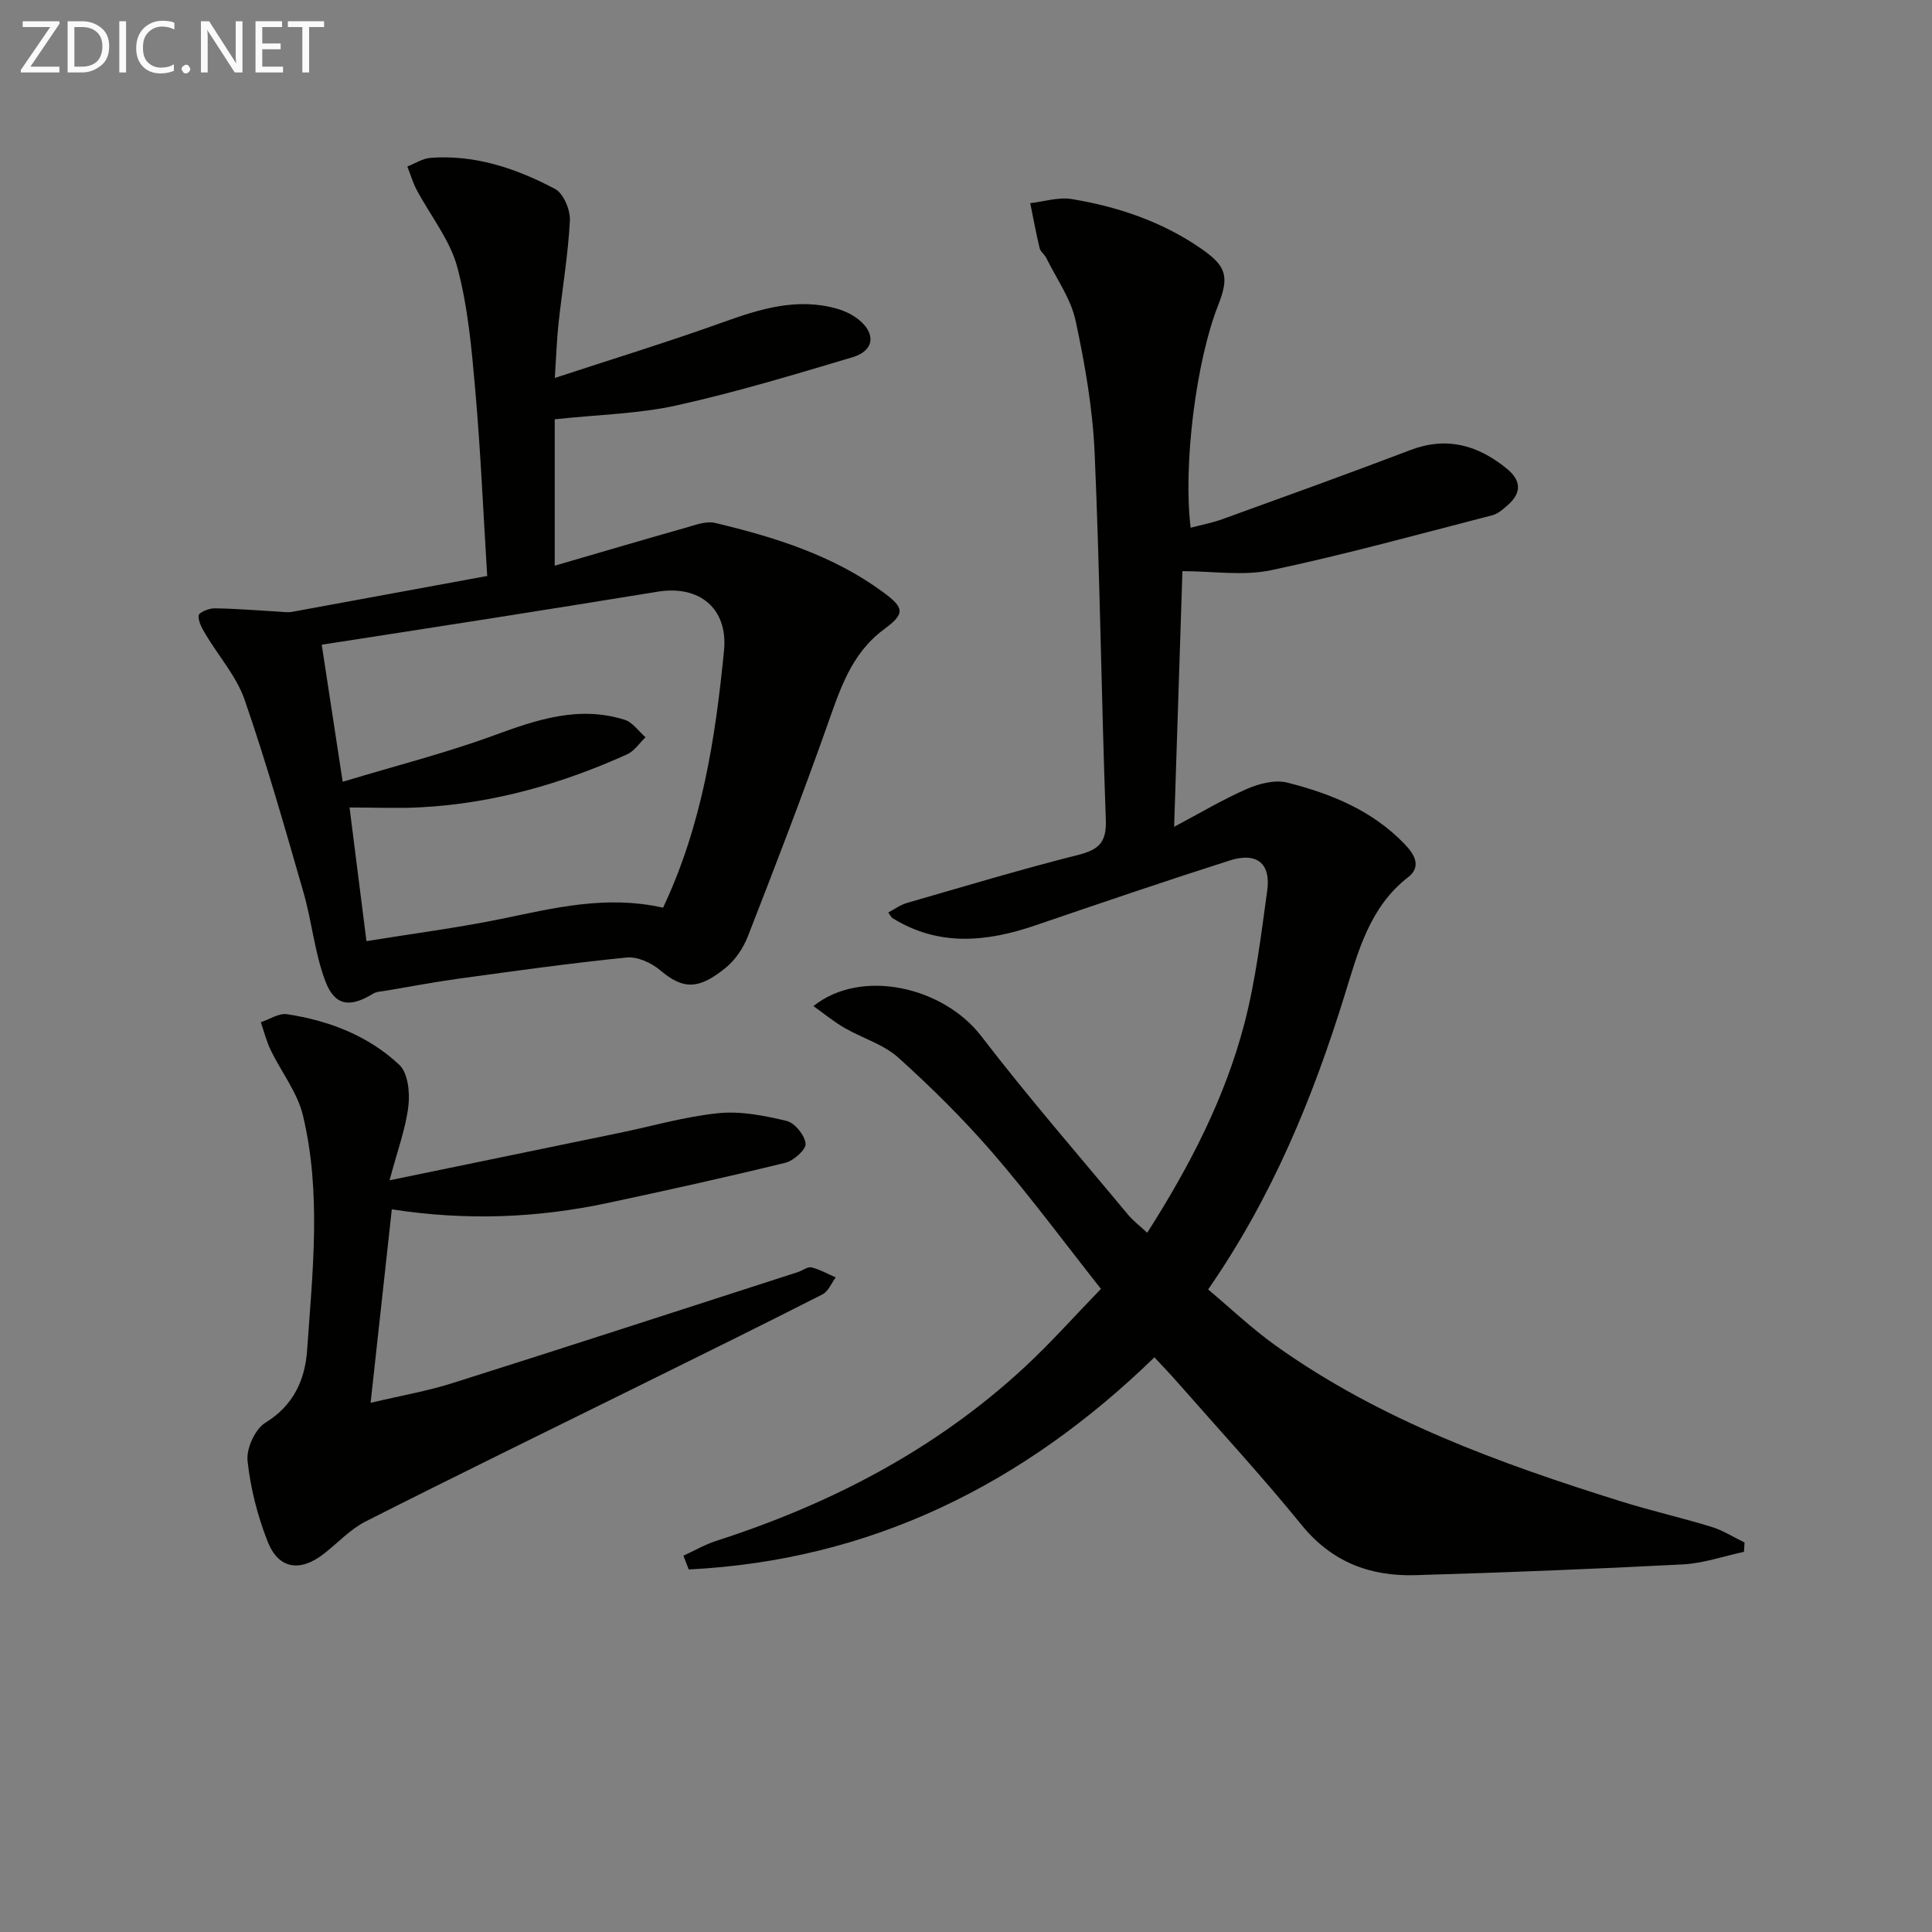
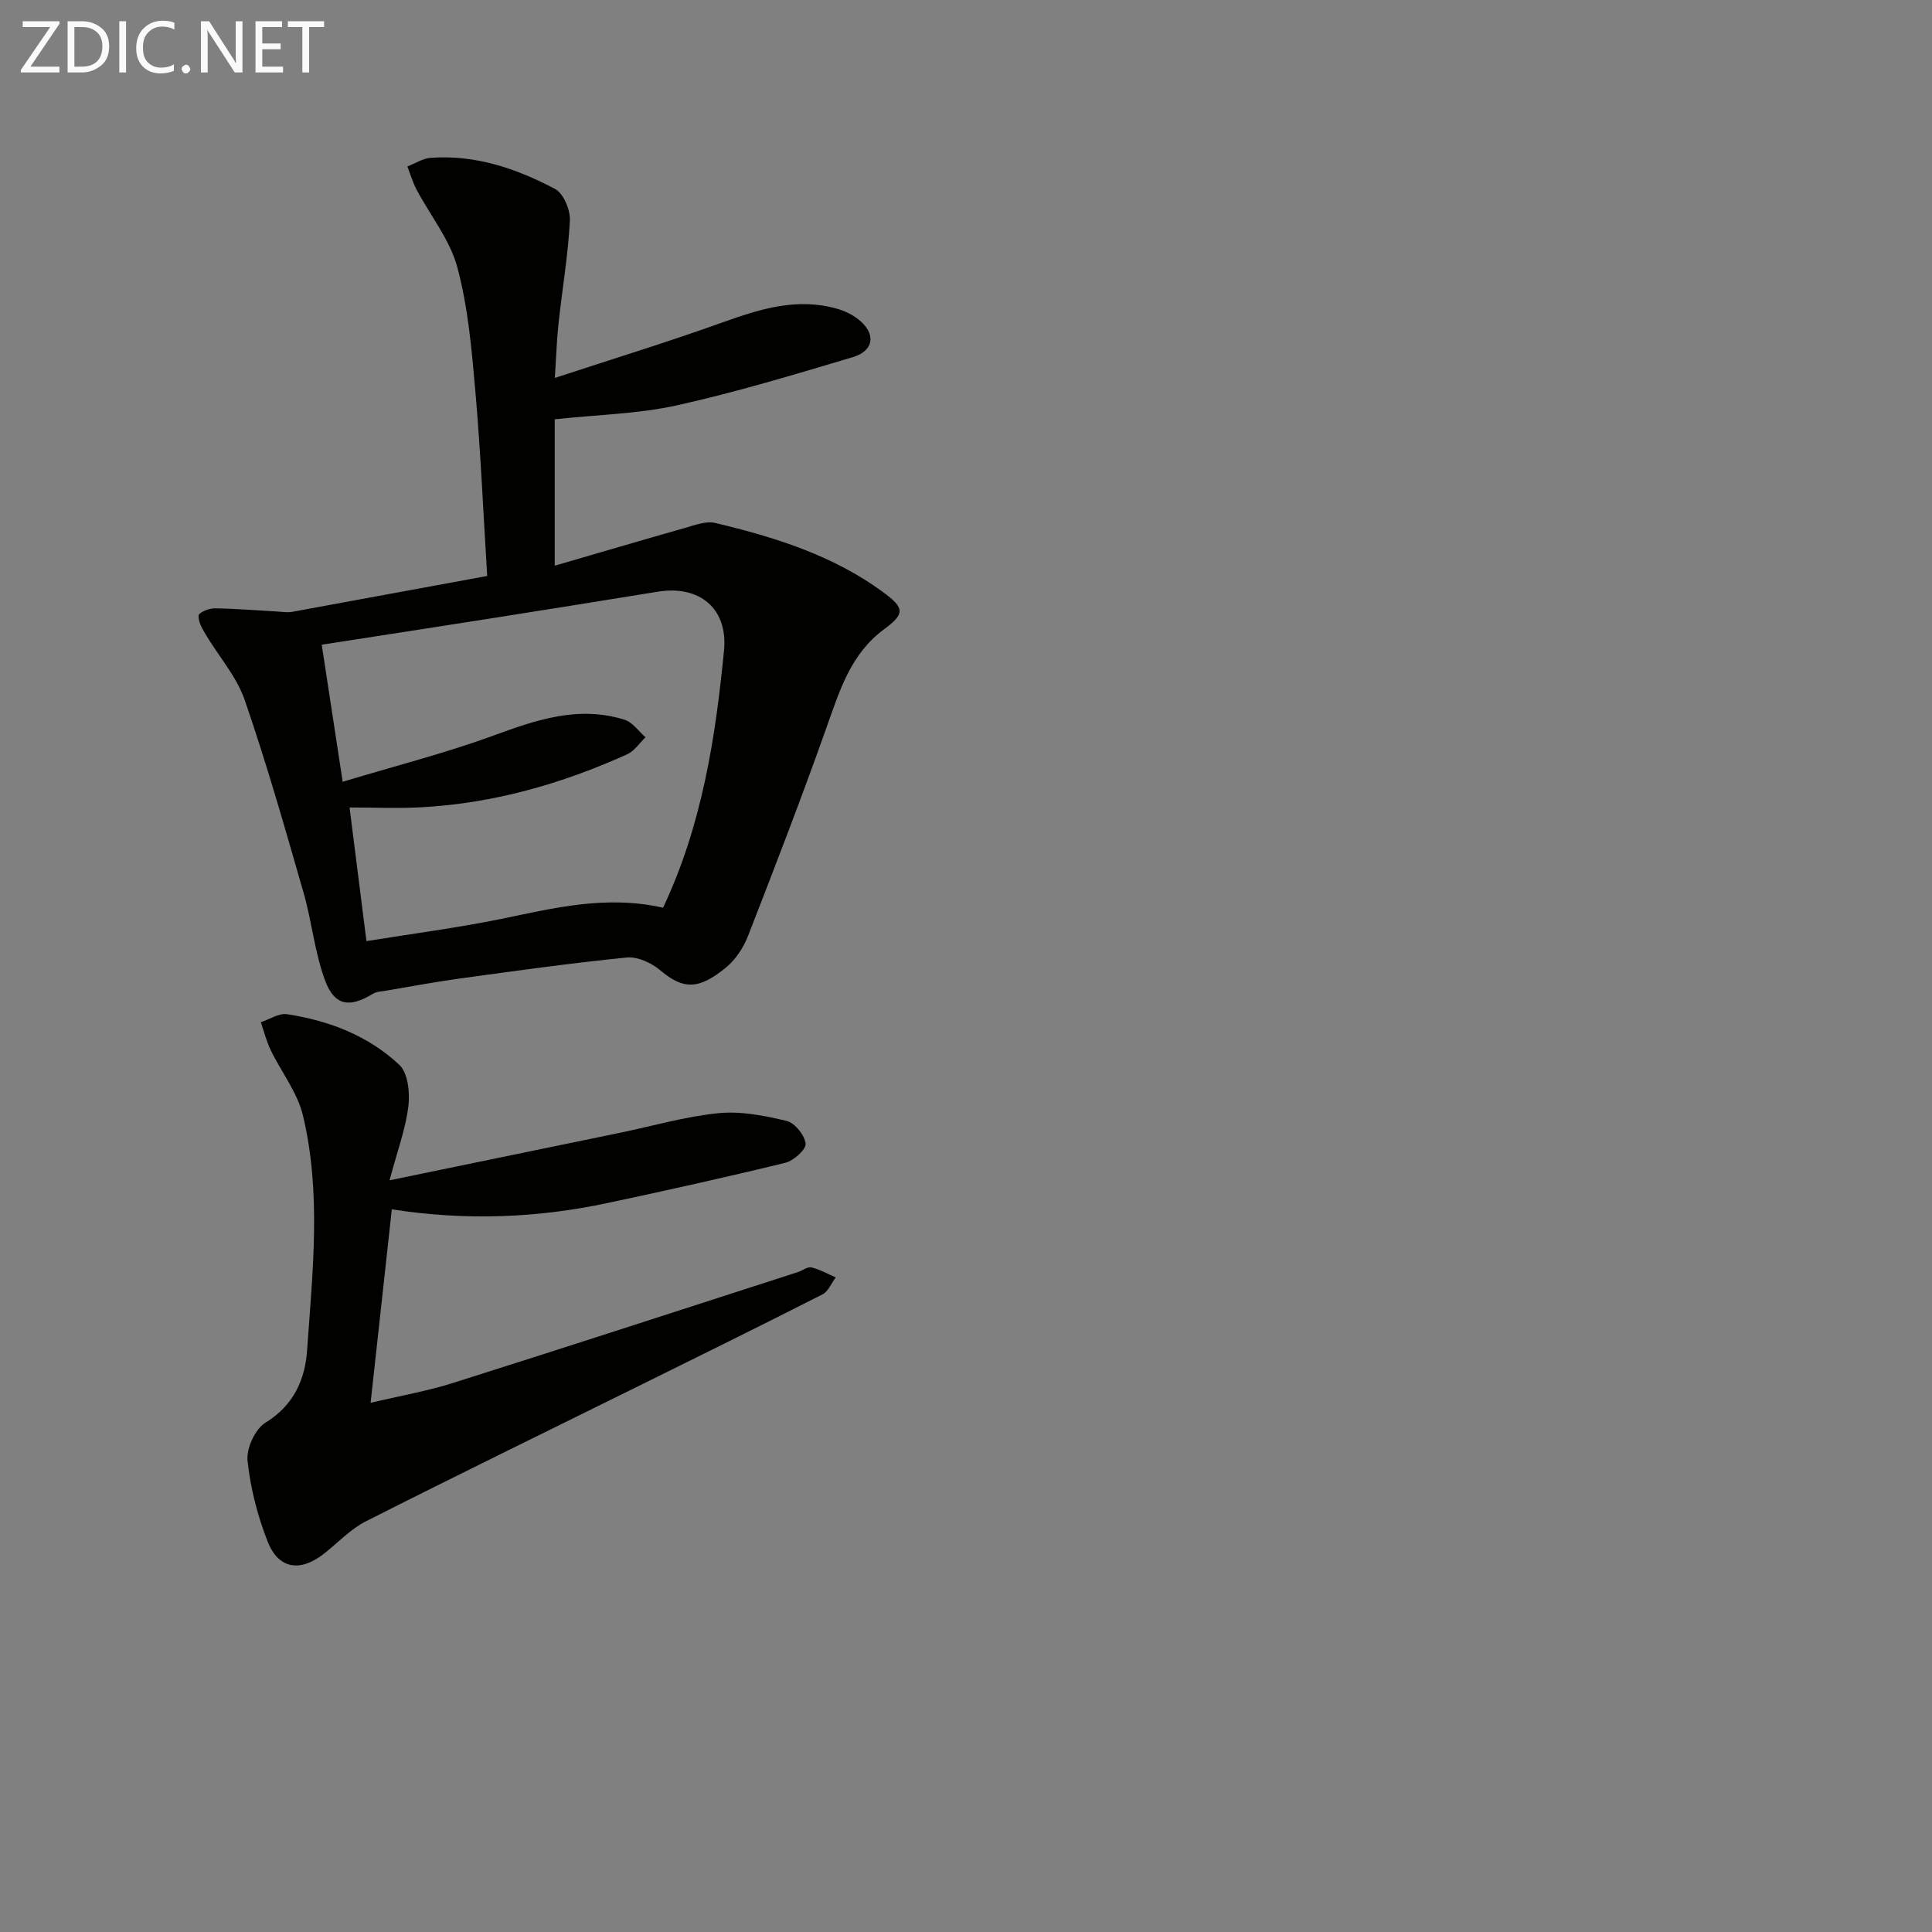
<svg xmlns="http://www.w3.org/2000/svg" enable-background="new 0 0 400 400" viewBox="0 0 400 400">
  <rect x="0" y="0" width="400" height="400" fill="#808080" stroke="none" />
-   <path d="m141.49 322.09c2.28-1.04 4.47-2.32 6.84-3.08 23.72-7.65 45.42-18.92 63.81-35.96 5.35-4.96 10.21-10.44 15.8-16.2-7.63-9.66-14.63-19.14-22.31-28.03-6.07-7.03-12.72-13.62-19.63-19.84-3.08-2.77-7.49-4.04-11.18-6.18-2.17-1.25-4.12-2.87-6.41-4.5 9.9-7.91 26.89-4.01 34.74 6.21 9.71 12.65 20.2 24.7 30.4 36.98 1.04 1.25 2.38 2.26 3.97 3.74 8.8-13.8 16.12-27.92 20.15-43.43 2.32-8.93 3.42-18.21 4.69-27.38.79-5.68-2.15-8.06-7.78-6.26-13.43 4.29-26.79 8.84-40.13 13.4-10.13 3.47-20.08 4.49-29.69-1.49-.24-.15-.37-.49-.86-1.15 1.34-.7 2.54-1.59 3.89-1.98 11.79-3.4 23.55-6.94 35.44-9.94 4.27-1.08 5.89-2.59 5.72-7.26-.93-25.27-1.21-50.57-2.31-75.84-.4-9.22-2-18.47-3.95-27.51-.98-4.55-3.95-8.68-6.07-12.98-.36-.74-1.2-1.3-1.38-2.05-.74-3.08-1.31-6.2-1.94-9.3 2.87-.32 5.84-1.3 8.58-.85 9.57 1.59 18.68 4.65 26.78 10.25 5.23 3.61 5.91 5.73 3.54 11.75-4.57 11.58-7.28 33.06-5.69 46.05 2.27-.6 4.55-1.03 6.69-1.81 12.96-4.7 25.93-9.36 38.81-14.27 7.55-2.87 13.96-1.02 19.92 3.82 2.97 2.41 3.19 4.93.31 7.51-.97.87-2.07 1.86-3.28 2.17-15.22 3.92-30.39 8.12-45.76 11.37-5.82 1.23-12.12.2-18.39.2-.54 16.6-1.11 34.18-1.72 52.93 5.48-2.9 10.14-5.7 15.09-7.85 2.53-1.1 5.8-1.94 8.33-1.3 9.07 2.29 17.67 5.78 24.37 12.8 2.12 2.22 3.39 4.68.63 6.81-7.97 6.16-10.36 15.49-13.04 24.15-6.63 21.42-14.99 41.9-28.34 61.18 4.68 3.92 9.1 8.14 14.02 11.65 21.69 15.46 46.38 24.38 71.51 32.24 6.17 1.93 12.5 3.36 18.68 5.26 2.39.73 4.57 2.14 6.85 3.24-.04.64-.08 1.29-.12 1.93-4.21.9-8.39 2.38-12.64 2.6-18.44.96-36.9 1.69-55.36 2.23-9.39.28-17.35-2.7-23.6-10.41-8.29-10.2-17.23-19.87-25.9-29.76-1.41-1.6-2.9-3.14-4.56-4.93-27.22 26.44-58.85 42.04-96.41 43.92-.37-.95-.74-1.9-1.11-2.85z" fill="#010100" />
  <path d="m100.87 119.25c-.8-12.88-1.35-25.65-2.46-38.36-.75-8.58-1.51-17.3-3.73-25.57-1.53-5.69-5.59-10.69-8.43-16.05-.8-1.51-1.28-3.2-1.91-4.8 1.6-.62 3.18-1.67 4.82-1.79 9.26-.69 17.78 2.22 25.76 6.44 1.75.93 3.18 4.36 3.07 6.55-.37 7.11-1.58 14.17-2.35 21.26-.36 3.28-.46 6.6-.77 11.32 12.18-4 23.56-7.49 34.75-11.51 7.78-2.79 15.46-5.19 23.75-2.8 1.56.45 3.15 1.22 4.41 2.23 3.62 2.91 3.22 6.45-1.24 7.78-12.07 3.6-24.16 7.26-36.44 9.98-7.89 1.75-16.13 1.9-25.25 2.88v30.31c8.71-2.53 17.83-5.23 26.98-7.82 2.04-.58 4.35-1.48 6.24-1.03 12.32 2.94 24.36 6.68 34.77 14.33 4.47 3.28 4.56 4.47.16 7.71-6.87 5.07-9.17 12.68-11.86 20.26-5.15 14.52-10.69 28.9-16.29 43.26-.94 2.4-2.56 4.86-4.54 6.48-5.58 4.58-8.82 4.65-13.61.58-1.81-1.53-4.7-2.87-6.93-2.65-11.53 1.15-23.02 2.77-34.51 4.34-5.09.7-10.15 1.65-15.22 2.51-.96.16-2.05.18-2.83.66-4.76 2.91-7.9 2.57-9.87-2.66-2.19-5.81-2.75-12.22-4.48-18.23-3.85-13.38-7.66-26.79-12.2-39.94-1.69-4.89-5.41-9.07-8.11-13.62-.71-1.2-1.53-2.63-1.43-3.88.05-.6 2.13-1.49 3.28-1.47 4.38.05 8.75.43 13.13.67.98.05 1.99.23 2.93.06 13.22-2.42 26.44-4.87 40.41-7.43zm36.41 68.68c8.05-17.05 10.84-35.05 12.62-53.24.85-8.71-5.08-13.59-13.7-12.19-11.64 1.9-23.28 3.75-34.93 5.59-11.29 1.78-22.58 3.51-34.66 5.39 1.33 8.73 2.72 17.79 4.34 28.38 11.18-3.38 21.41-5.97 31.27-9.59 8.91-3.27 17.63-6.23 27.1-3.25 1.66.52 2.9 2.38 4.33 3.62-1.25 1.2-2.3 2.84-3.78 3.52-13.58 6.14-27.75 10.18-42.7 10.98-4.75.26-9.53.04-14.8.04 1.21 9.53 2.28 18.02 3.5 27.67 9.58-1.55 18.76-2.74 27.81-4.58 10.91-2.24 21.71-5.01 33.6-2.34z" fill="#010100" />
  <path d="m80.65 244.37c16.88-3.48 32.28-6.65 47.67-9.83 6.81-1.41 13.56-3.38 20.44-4.07 4.63-.46 9.52.51 14.11 1.61 1.69.41 3.74 2.95 3.92 4.7.13 1.21-2.47 3.54-4.19 3.96-12.24 2.99-24.54 5.72-36.87 8.34-14.55 3.1-29.24 3.68-44.61 1.3-1.46 13.33-2.86 26.11-4.39 40.06 6.23-1.48 11.7-2.42 16.95-4.08 23.89-7.55 47.71-15.31 71.55-23 .95-.31 1.97-1.15 2.77-.96 1.74.42 3.36 1.35 5.03 2.07-.9 1.2-1.54 2.91-2.75 3.52-12.74 6.48-25.55 12.79-38.36 19.12-18.74 9.27-37.55 18.43-56.2 27.88-3.19 1.62-5.77 4.44-8.65 6.69-4.91 3.85-9.4 3.21-11.65-2.5-2.1-5.33-3.57-11.07-4.17-16.75-.27-2.55 1.57-6.57 3.71-7.88 5.84-3.58 8.2-8.93 8.62-14.96 1.13-16.23 2.99-32.58-.86-48.65-1.14-4.77-4.49-9-6.68-13.54-.88-1.82-1.37-3.83-2.04-5.76 1.81-.59 3.74-1.92 5.42-1.66 8.69 1.32 16.83 4.45 23.26 10.49 1.79 1.68 2.21 5.75 1.87 8.55-.56 4.65-2.25 9.17-3.9 15.35z" fill="#010100" />
  <g fill="#fafafa">
    <path d="m12.4 4.8-6.1 9h6v1.2h-8v-.5l6.1-8.9h-5.7v-1.2h7.6v.4z" />
    <path d="m14 15v-10.6h3c1.6 0 2.9.5 4 1.4s1.6 2.2 1.6 3.8-.5 3-1.6 3.9-2.4 1.5-4 1.5zm1.4-9.4v8.2h1.6c1.3 0 2.4-.4 3.1-1.1s1.1-1.8 1.1-3.1-.4-2.3-1.2-3-1.8-1-3.1-1z" />
    <path d="m26.1 4.4v10.6h-1.4v-10.6z" />
    <path d="m36.1 14.6c-.8.4-1.8.6-2.9.6-1.5 0-2.7-.5-3.6-1.4s-1.4-2.2-1.4-3.8c0-1.7.5-3.1 1.5-4.1s2.3-1.6 3.9-1.6c1 0 1.8.1 2.5.4v1.4c-.8-.4-1.6-.6-2.5-.6-1.2 0-2.1.4-2.9 1.2s-1.1 1.8-1.1 3.2c0 1.3.3 2.3 1 3s1.6 1.1 2.7 1.1c1 0 2-.2 2.7-.7v1.3z" />
    <path d="m37.6 14.3c0-.2.1-.5.3-.6s.4-.3.6-.3c.3 0 .5.1.6.3s.3.4.3.6-.1.4-.3.6-.4.3-.6.3c-.3 0-.5-.1-.6-.3s-.3-.4-.3-.6z" />
    <path d="m50.2 15h-1.6l-5.3-8.2c-.2-.2-.3-.5-.4-.7 0 .2.1.7.1 1.5v7.4h-1.4v-10.6h1.7l5.2 8.1c.2.4.4.6.4.7 0-.3-.1-.8-.1-1.5v-7.3h1.4z" />
    <path d="m58.6 15h-5.7v-10.6h5.5v1.2h-4.1v3.4h3.8v1.2h-3.8v3.6h4.3z" />
    <path d="m67.1 5.6h-3.1v9.4h-1.4v-9.4h-3v-1.2h7.5z" />
  </g>
</svg>